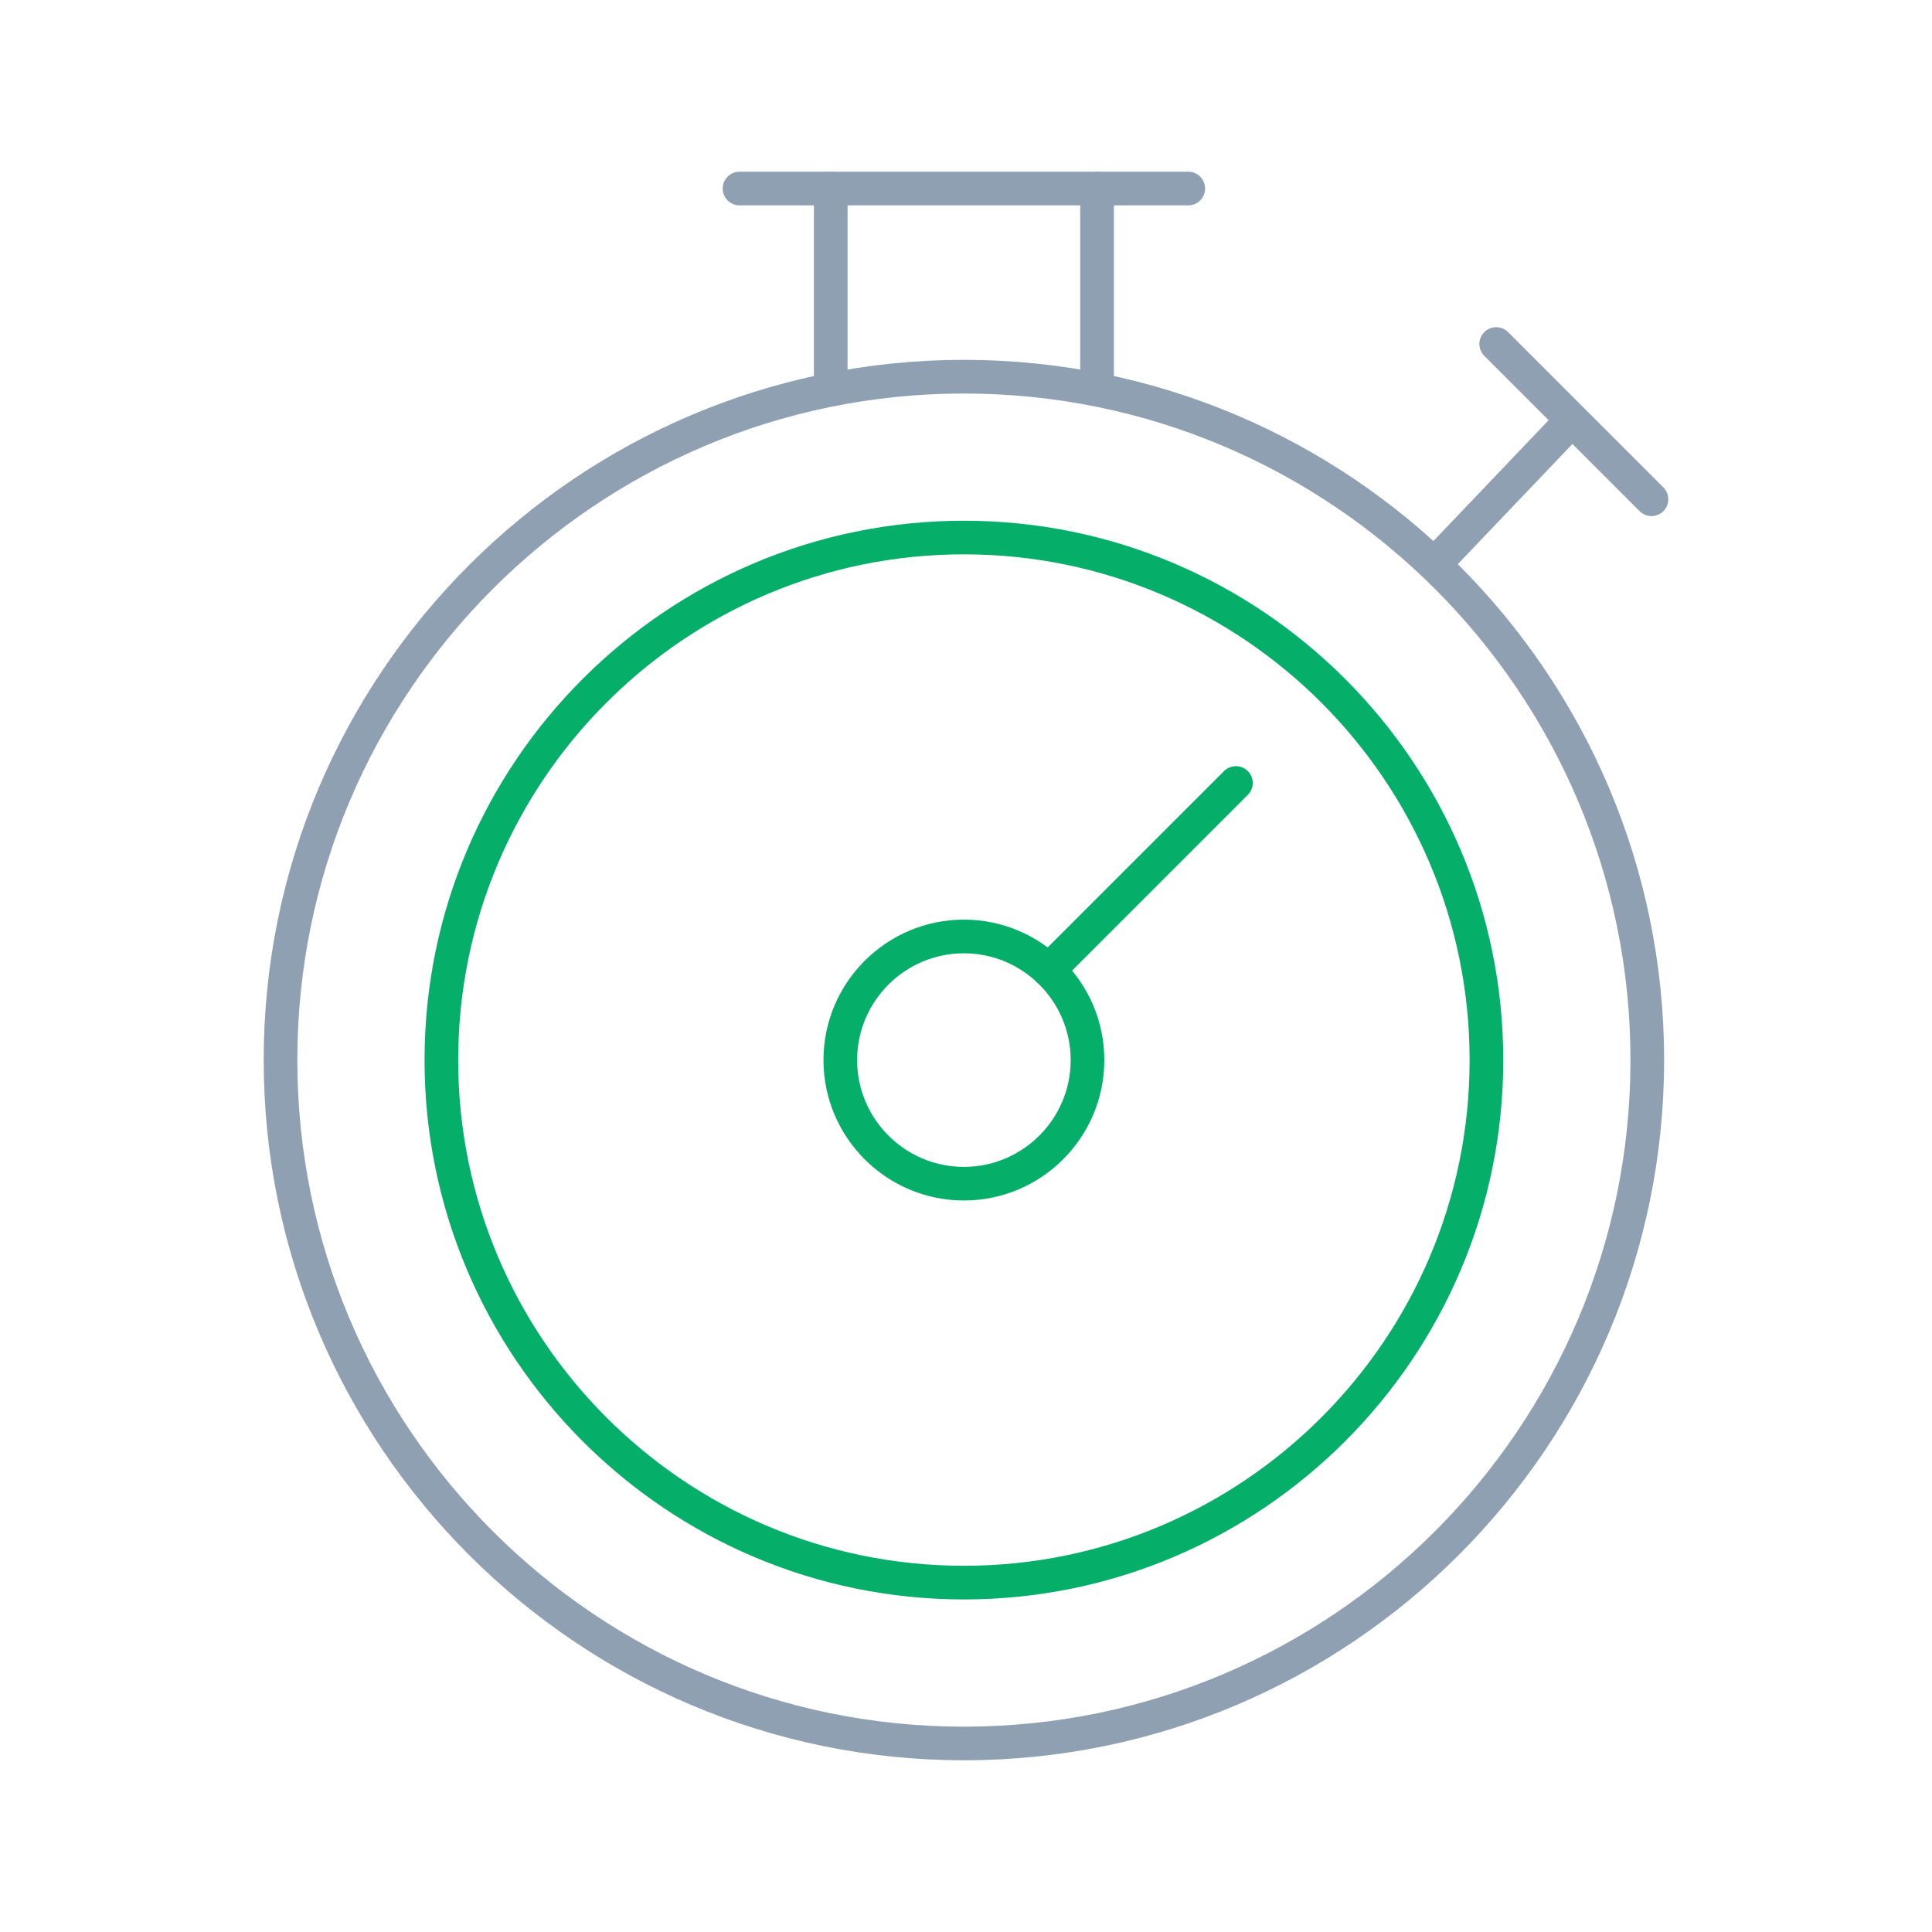
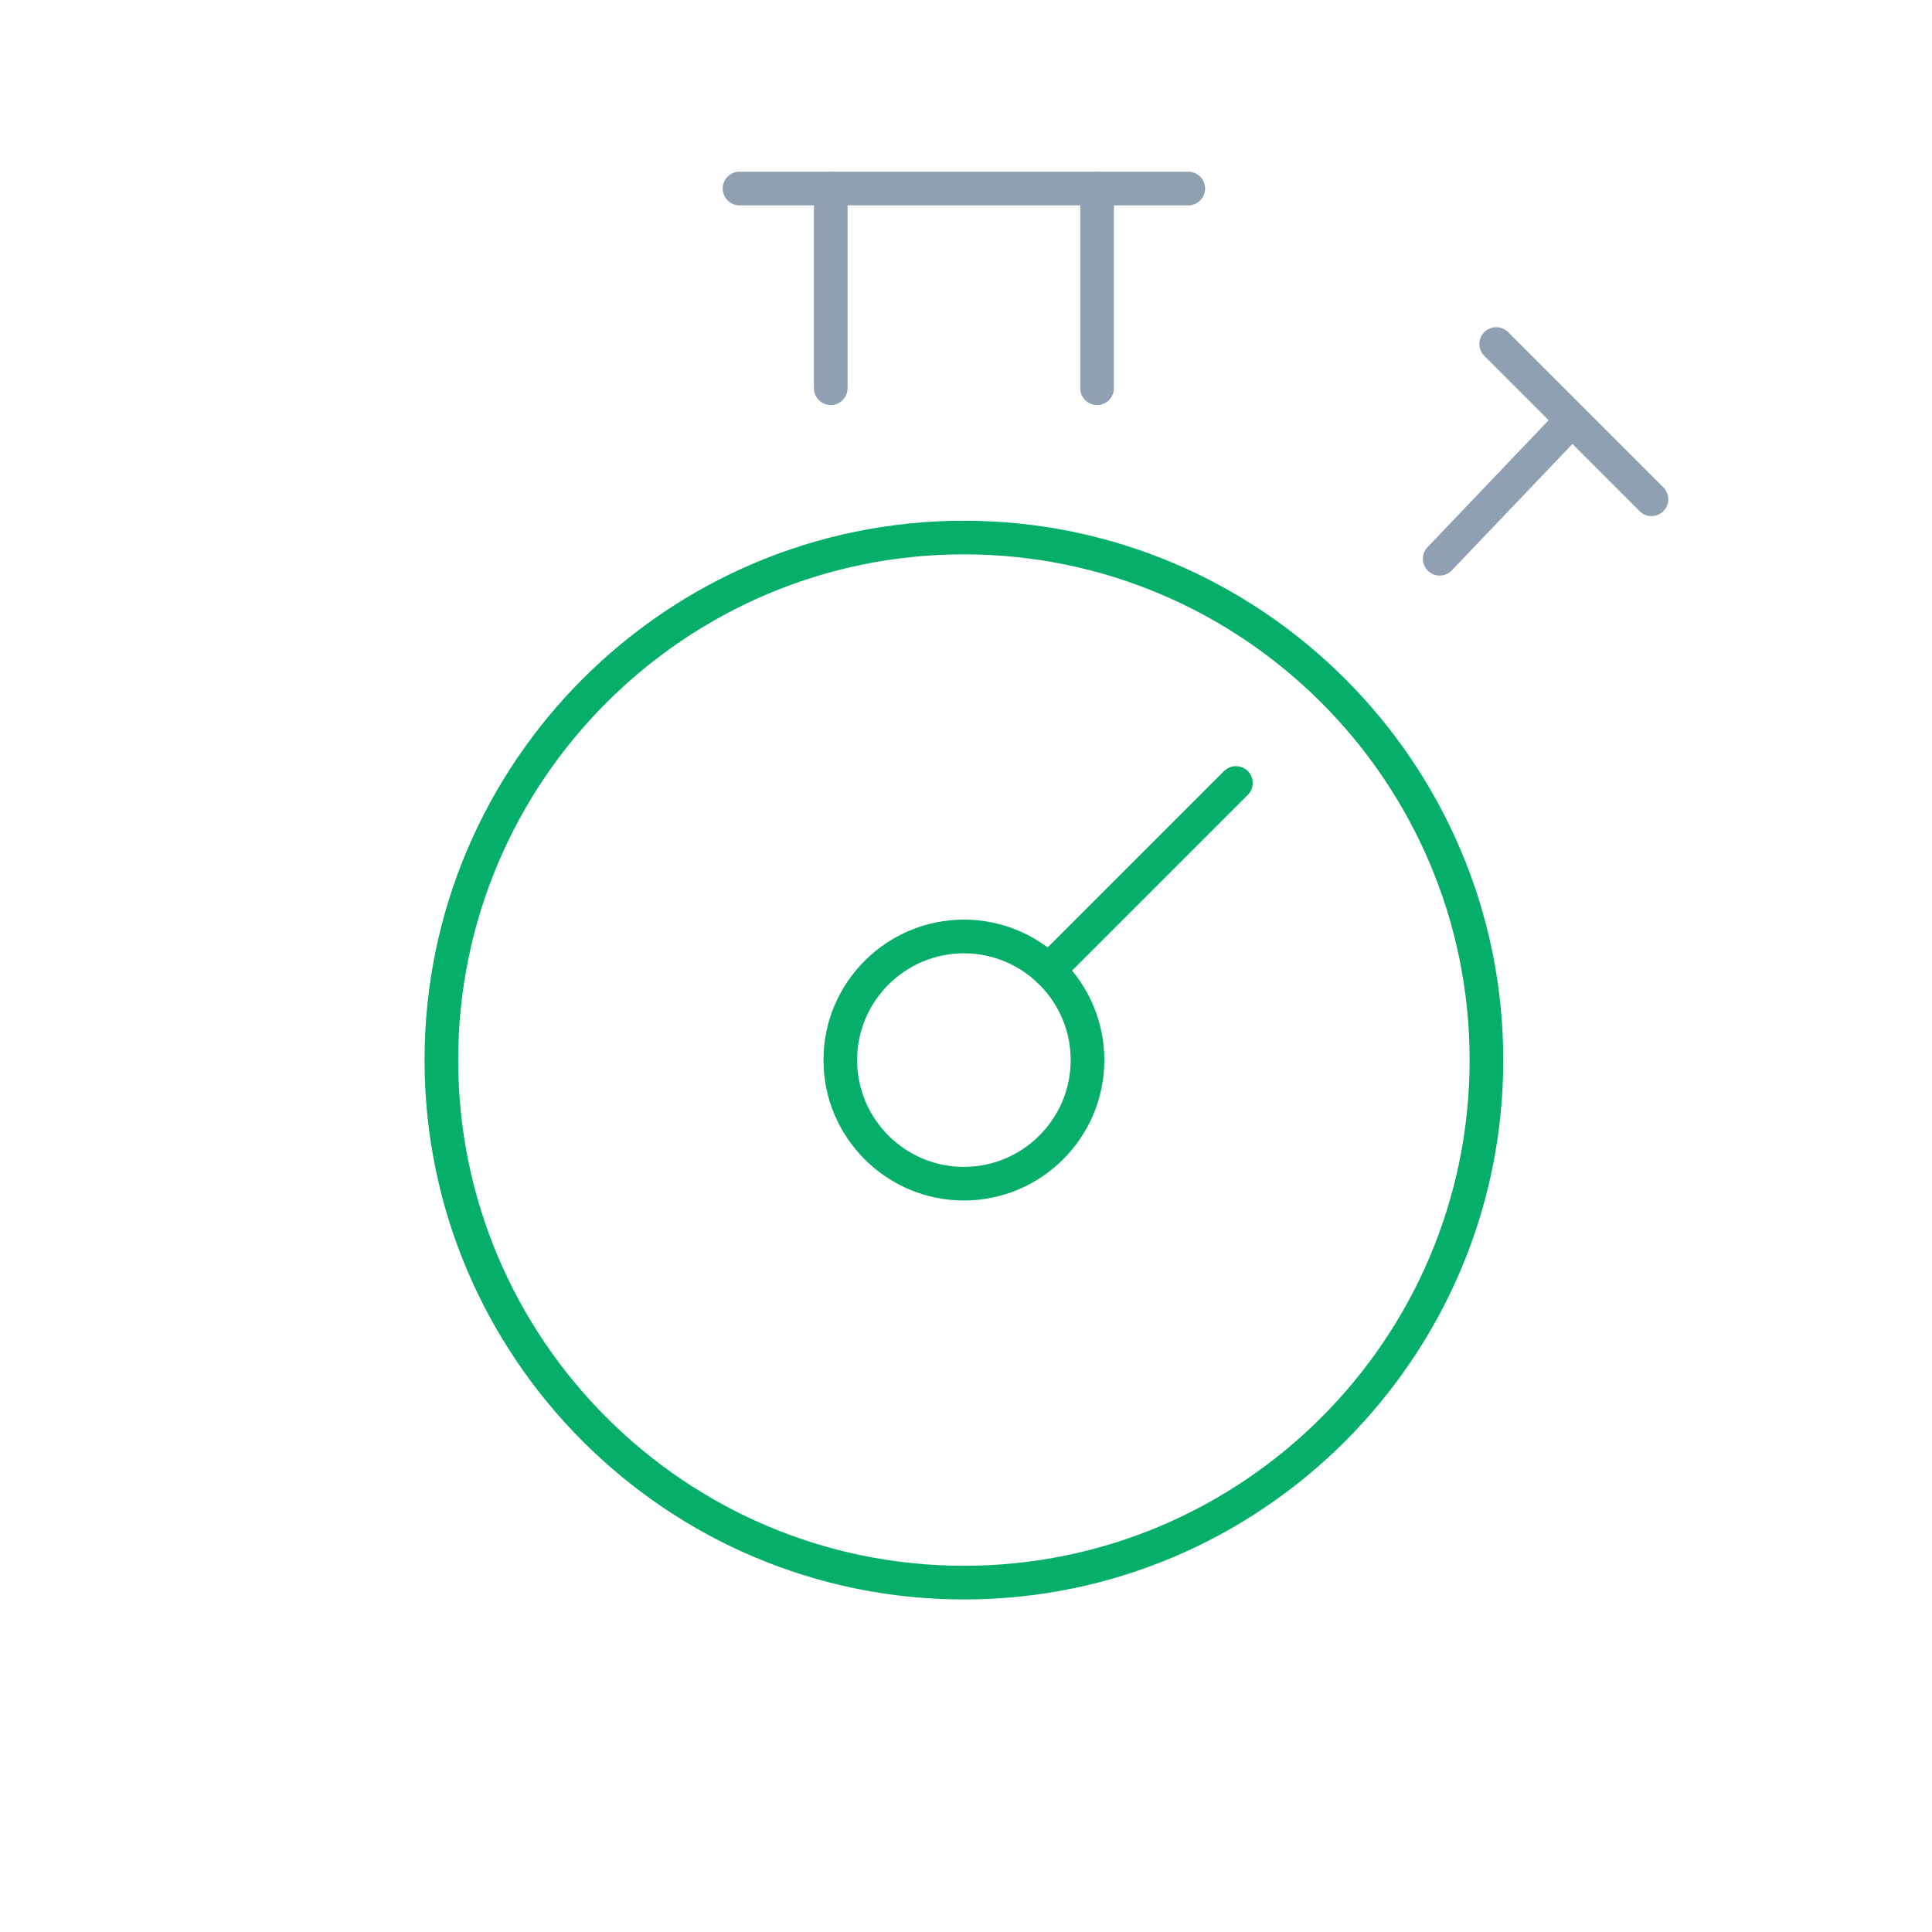
<svg xmlns="http://www.w3.org/2000/svg" id="Layer_1" version="1.1" viewBox="0 0 70 70">
  <defs>
    <style>
      .st0 {
        fill: #05ae69;
      }

      .st1 {
        fill: #8fa0b3;
      }
    </style>
  </defs>
  <path class="st0" d="M37.995,35.762c-.155,0-.312-.06-.431-.178-.237-.239-.237-.624,0-.862l6.785-6.785c.239-.236.624-.236.862,0,.237.239.237.624,0,.862l-6.785,6.785c-.119.118-.276.178-.431.178Z" />
-   <path class="st1" d="M34.924,63.778c-13.988,0-25.37-11.381-25.37-25.37s11.381-25.37,25.37-25.37,25.37,11.381,25.37,25.37-11.381,25.37-25.37,25.37ZM34.924,14.258c-13.317,0-24.151,10.833-24.151,24.151s10.833,24.151,24.151,24.151,24.151-10.833,24.151-24.151-10.833-24.151-24.151-24.151Z" />
  <path class="st0" d="M34.924,57.951c-10.775,0-19.542-8.767-19.542-19.542s8.767-19.542,19.542-19.542,19.542,8.767,19.542,19.542-8.767,19.542-19.542,19.542ZM34.924,20.085c-10.103,0-18.323,8.22-18.323,18.323s8.22,18.323,18.323,18.323,18.323-8.22,18.323-18.323-8.22-18.323-18.323-18.323Z" />
  <path class="st0" d="M34.924,43.496c-2.805,0-5.088-2.283-5.088-5.088s2.283-5.088,5.088-5.088,5.088,2.283,5.088,5.088-2.283,5.088-5.088,5.088ZM34.924,34.54c-2.133,0-3.869,1.736-3.869,3.869s1.736,3.869,3.869,3.869,3.869-1.736,3.869-3.869-1.736-3.869-3.869-3.869Z" />
  <path class="st1" d="M43.054,7.441h-16.26c-.336,0-.61-.274-.61-.61s.274-.61.61-.61h16.26c.336,0,.61.274.61.61s-.274.61-.61.61Z" />
  <path class="st1" d="M52.163,20.856c-.151,0-.302-.056-.42-.169-.244-.232-.253-.618-.021-.861l4.53-4.75c.234-.243.618-.254.861-.021.244.232.253.618.021.861l-4.53,4.75c-.12.126-.28.189-.441.189Z" />
  <path class="st1" d="M59.837,18.699c-.155,0-.312-.06-.43-.178l-5.627-5.626c-.239-.239-.239-.624-.001-.861.239-.239.625-.237.861-.001l5.627,5.626c.239.239.239.624.001.861-.119.119-.276.179-.431.179Z" />
  <path class="st1" d="M39.749,14.676c-.336,0-.61-.274-.61-.61v-7.235c0-.336.274-.61.61-.61s.61.274.61.61v7.235c0,.336-.274.61-.61.61Z" />
  <path class="st1" d="M30.099,14.676c-.336,0-.61-.274-.61-.61v-7.235c0-.336.274-.61.61-.61s.61.274.61.61v7.235c0,.336-.274.61-.61.61Z" />
</svg>